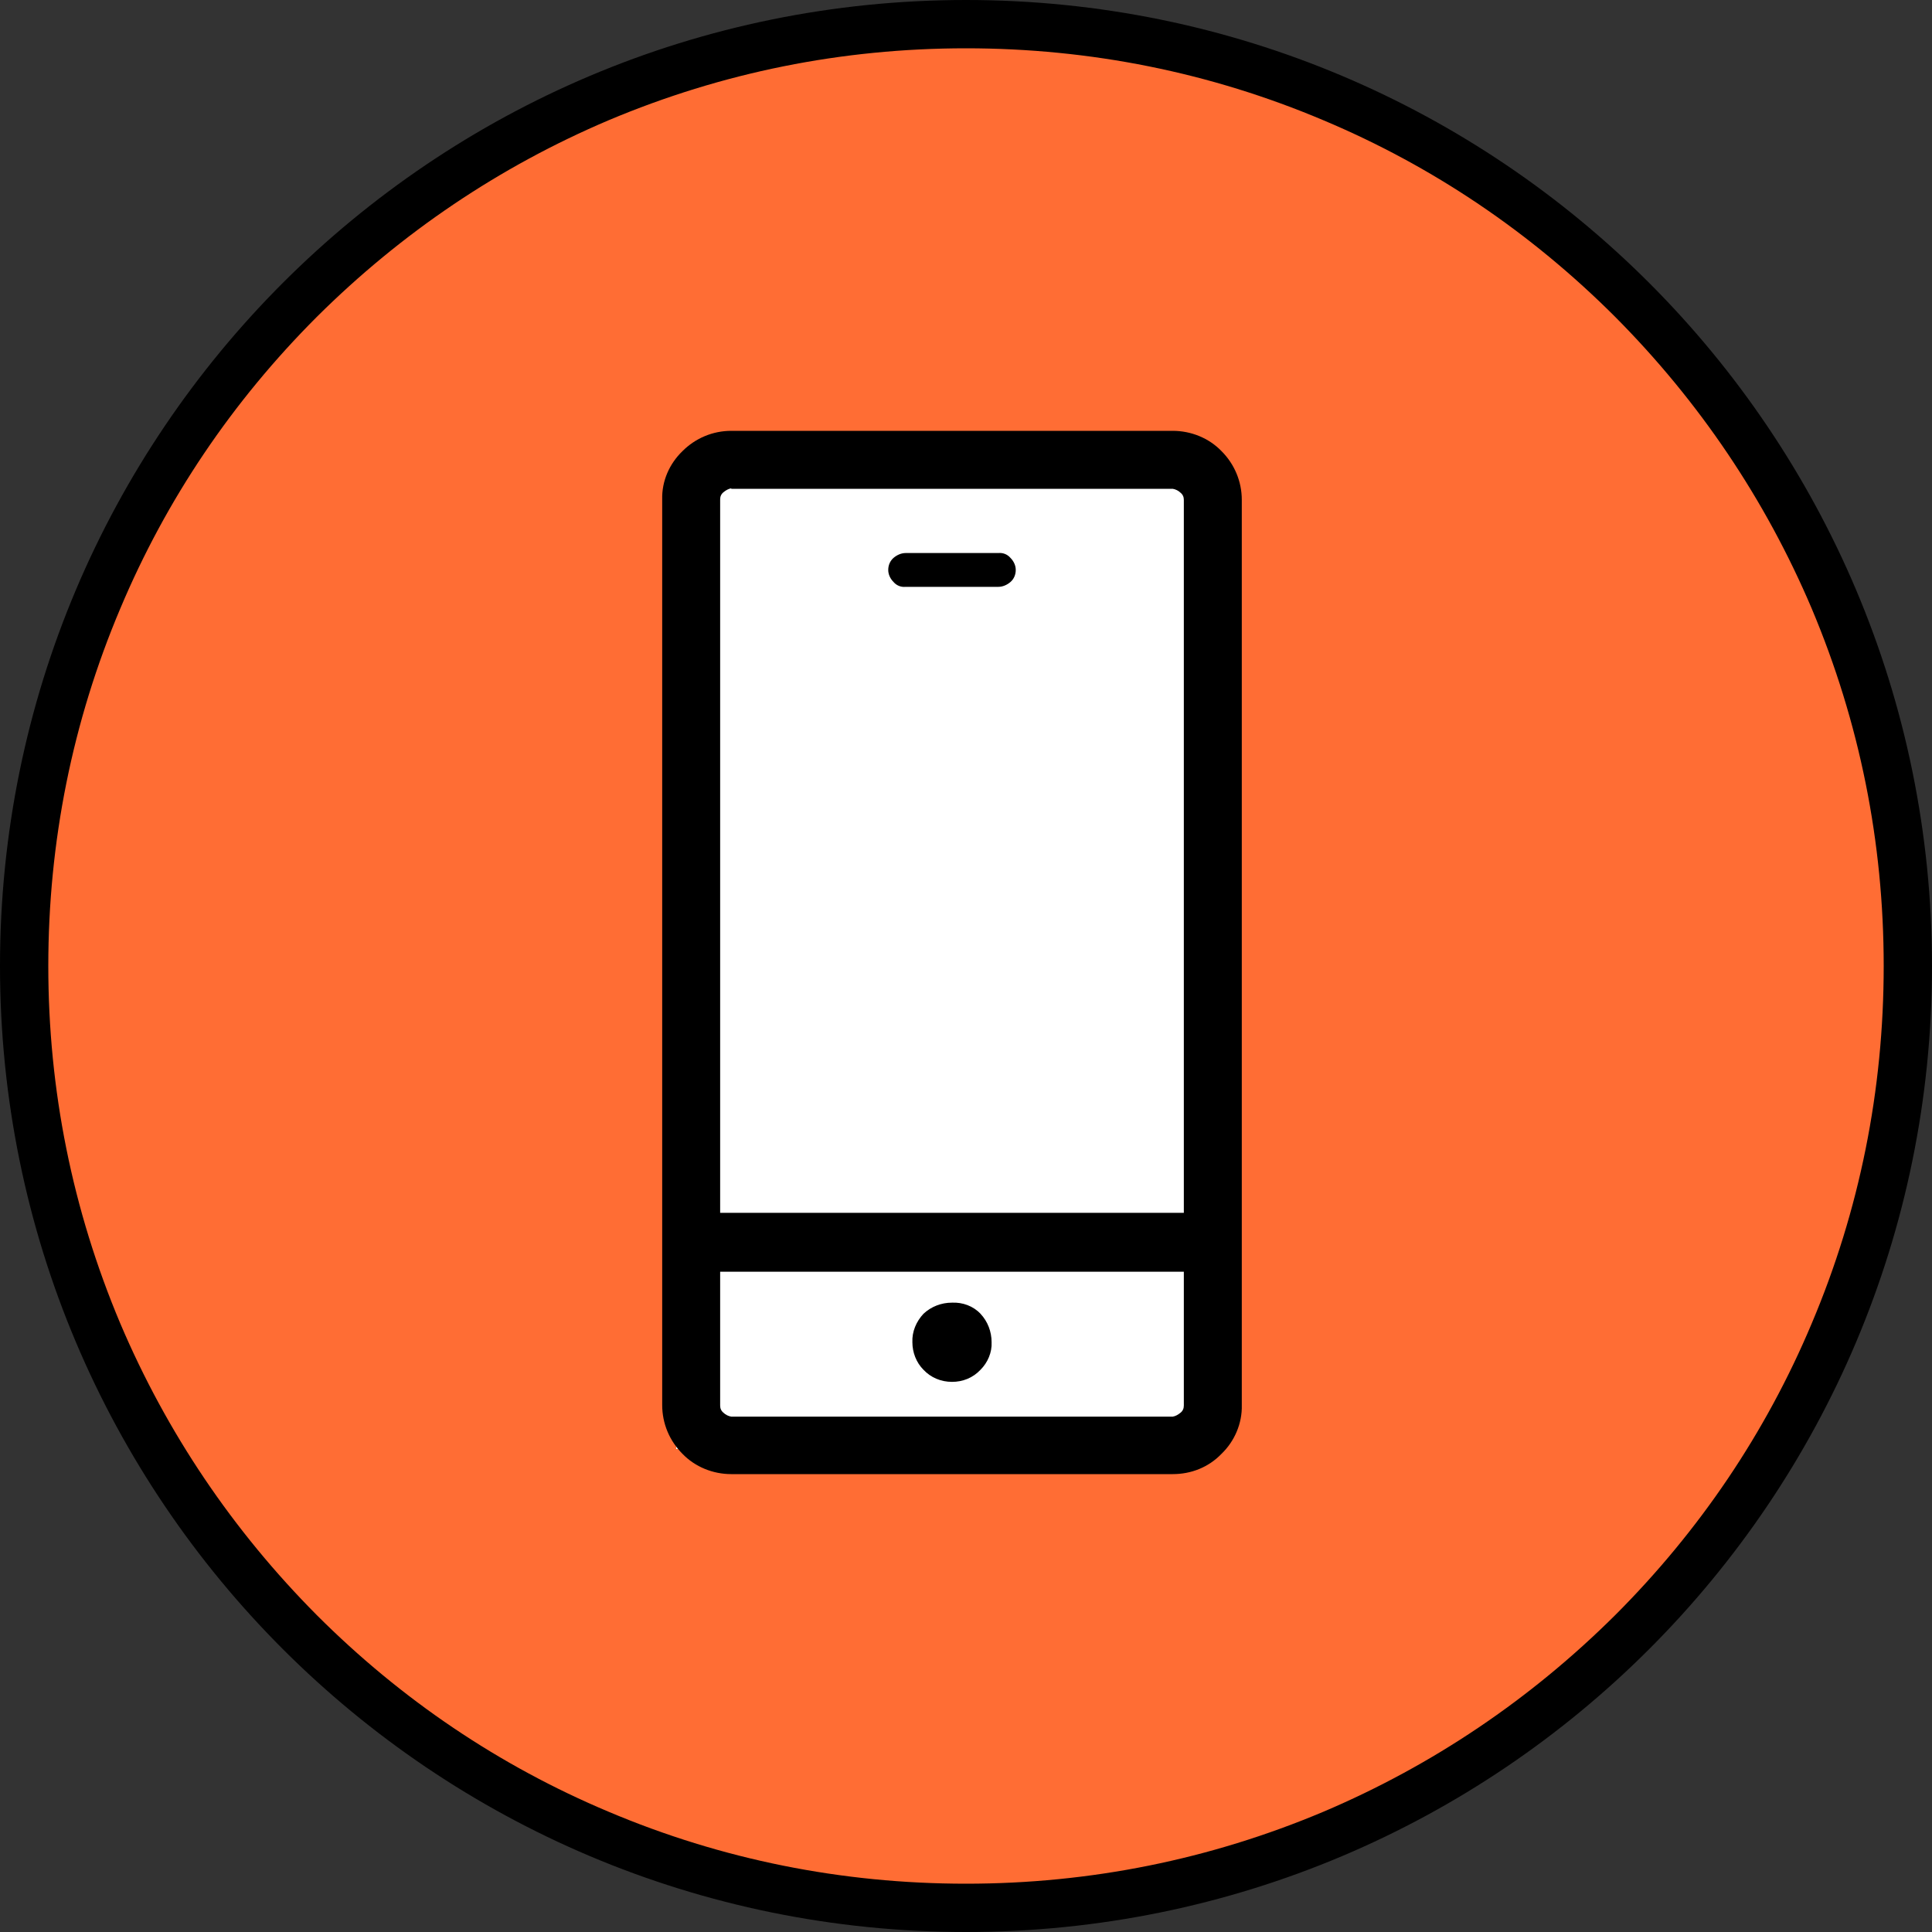
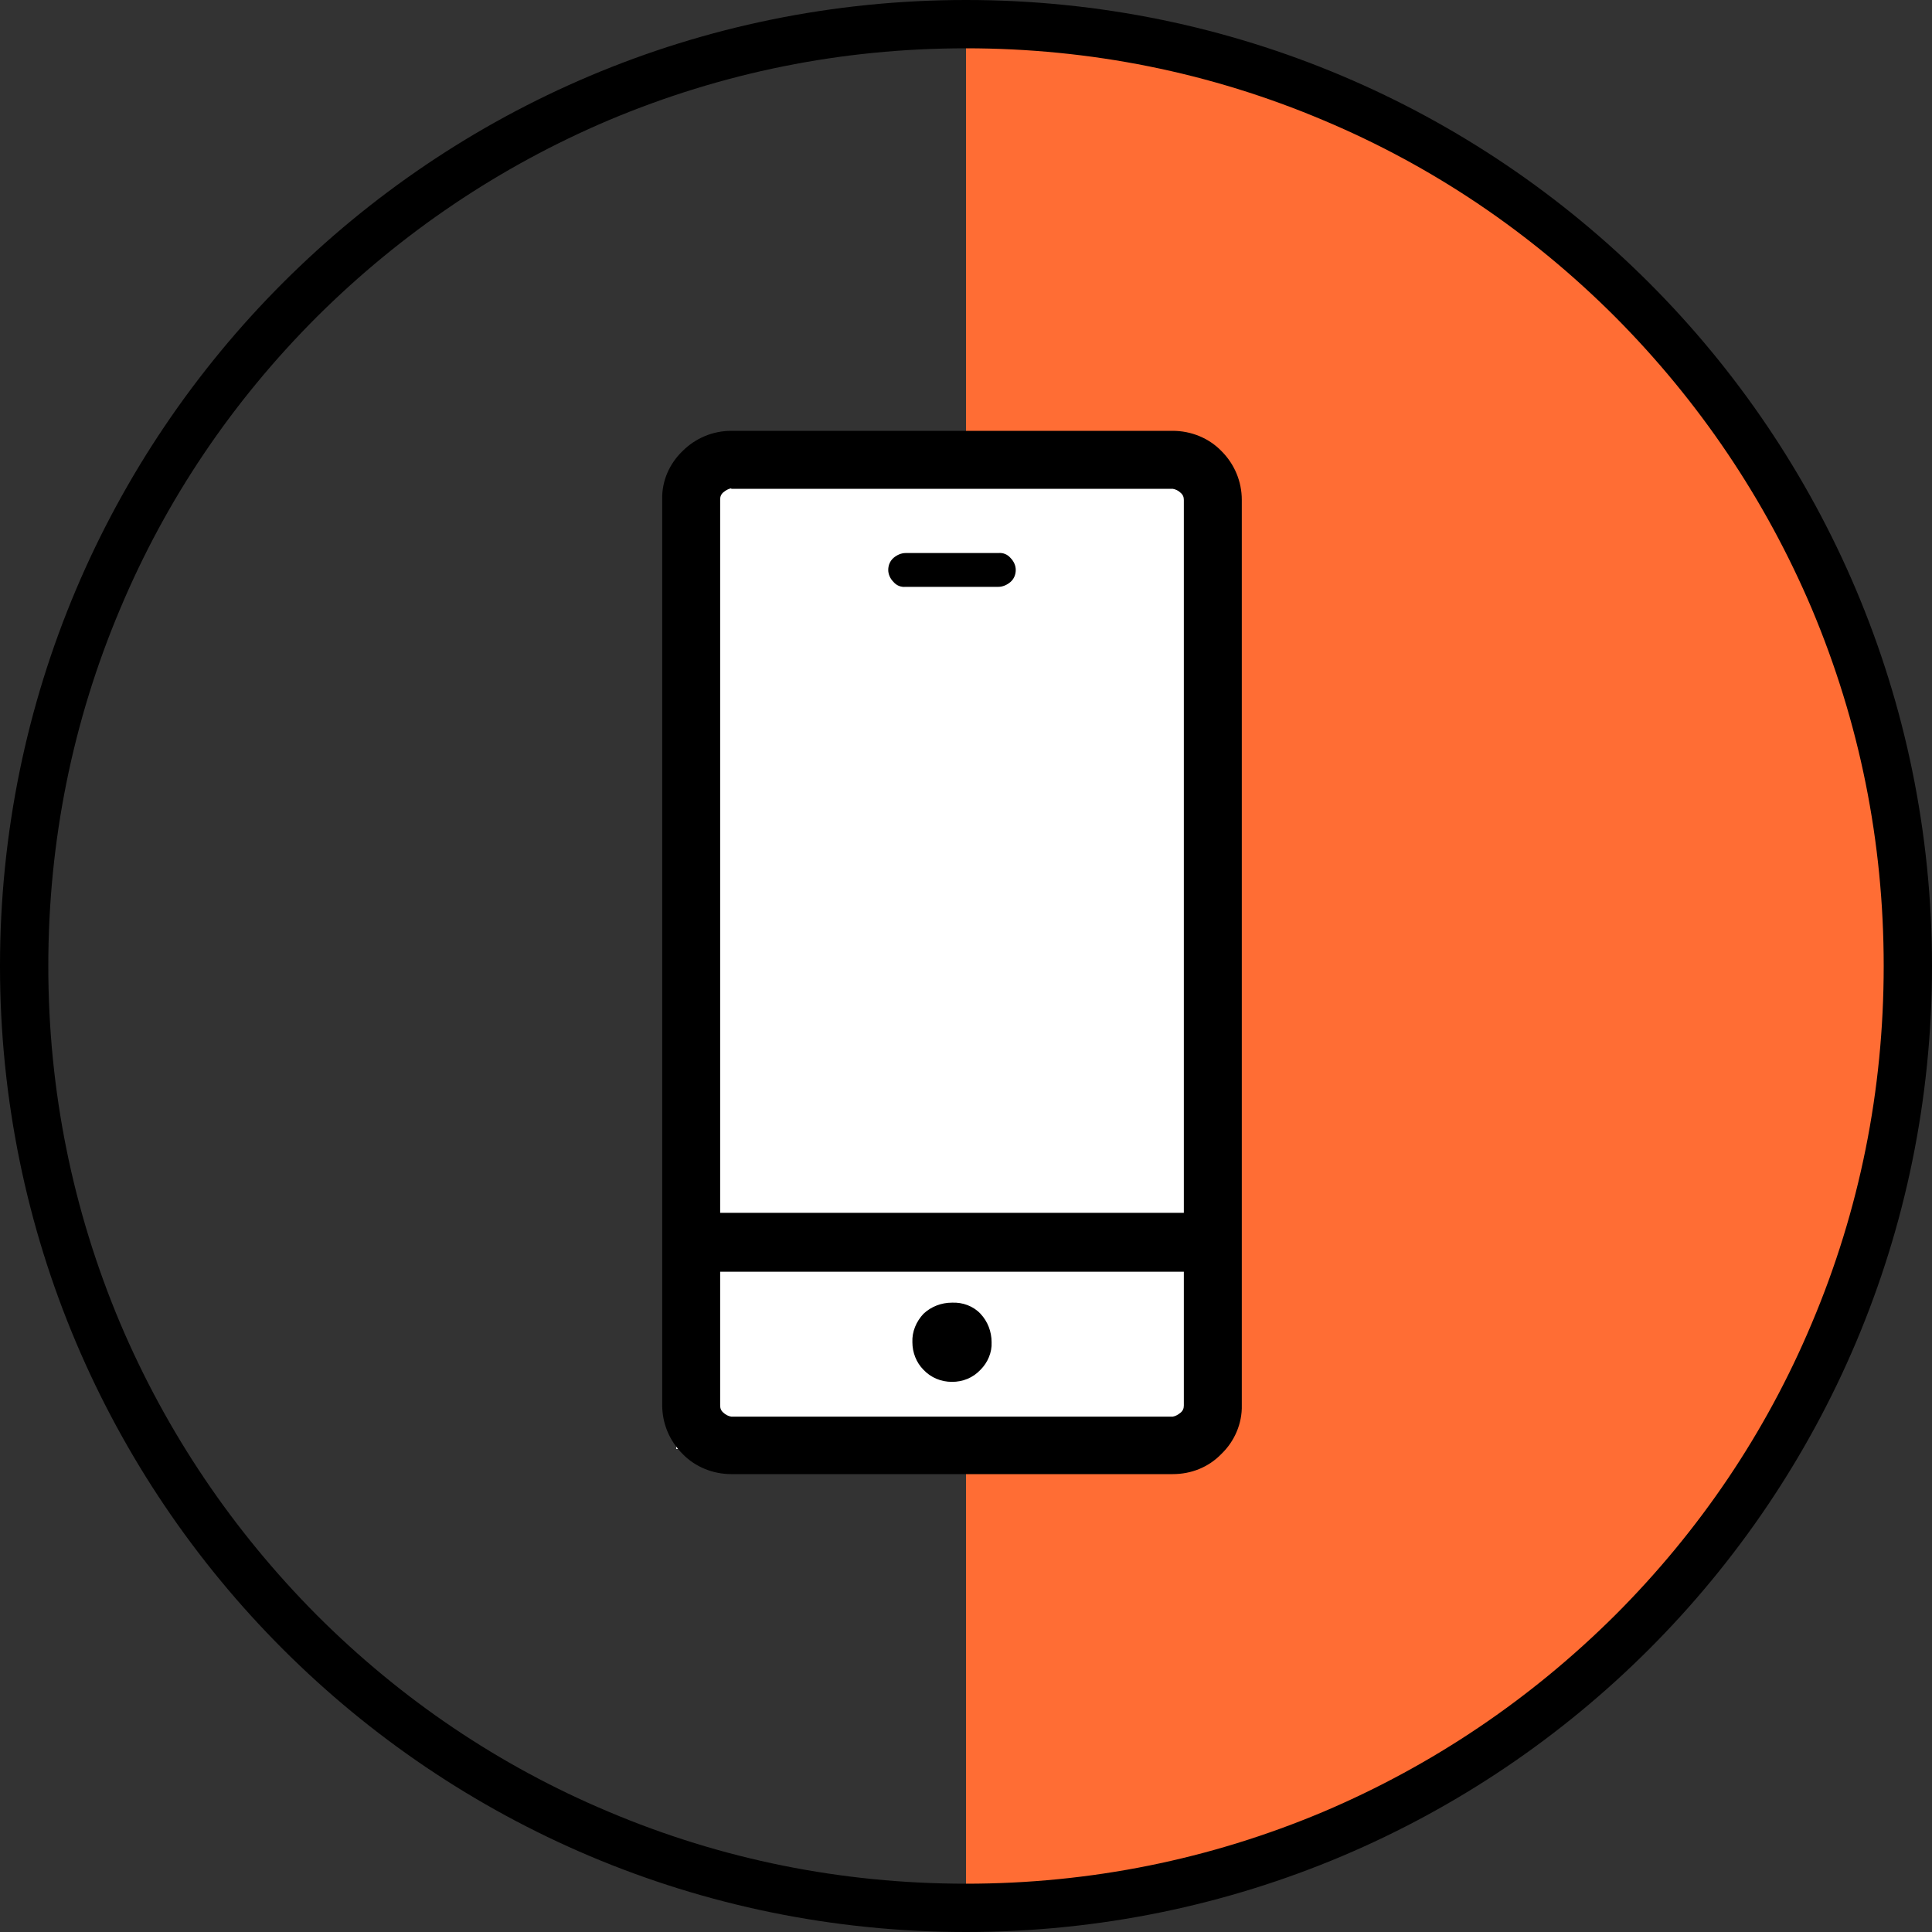
<svg xmlns="http://www.w3.org/2000/svg" id="a" width="40" height="40" viewBox="0 0 40 40">
  <rect x="0" y="0" width="40" height="40" fill="#333333" stroke="none" />
  <g id="b">
-     <path id="c" d="M20,.5c10.77,0,19.5,8.73,19.5,19.5s-8.73,19.5-19.5,19.5S.5,30.77.5,20,9.23.5,20,.5Z" fill="#ff6d34" stroke-width="0" />
+     <path id="c" d="M20,.5c10.77,0,19.5,8.73,19.5,19.5s-8.73,19.5-19.5,19.5Z" fill="#ff6d34" stroke-width="0" />
    <g id="d">
-       <path d="M20,0c11.05,0,20,8.95,20,20s-8.95,20-20,20S0,31.05,0,20,8.95,0,20,0Z" fill="none" stroke-width="0" />
      <path d="M20,1c-2.57,0-5.05.5-7.4,1.49-2.26.96-4.29,2.33-6.04,4.07-1.75,1.75-3.12,3.78-4.07,6.04-.99,2.34-1.49,4.83-1.49,7.4s.5,5.05,1.49,7.4c.96,2.26,2.33,4.29,4.07,6.04,1.75,1.75,3.78,3.12,6.04,4.07,2.34.99,4.83,1.49,7.4,1.49s5.05-.5,7.4-1.49c2.26-.96,4.29-2.33,6.04-4.07,1.75-1.75,3.12-3.78,4.07-6.04.99-2.34,1.49-4.83,1.49-7.4s-.5-5.05-1.49-7.4c-.96-2.26-2.33-4.29-4.07-6.04-1.75-1.75-3.78-3.12-6.04-4.07-2.34-.99-4.83-1.49-7.4-1.49M20,0c11.05,0,20,8.95,20,20s-8.95,20-20,20S0,31.05,0,20,8.95,0,20,0Z" fill="#000" stroke-width="0" />
    </g>
    <path id="e" d="M14,10h11v20h-11V10Z" fill="#fff" stroke-width="0" />
    <path id="f" d="M24.28,8.92h-9.14c-.38,0-.74.15-1.01.42-.27.26-.43.62-.42,1v18.75c0,.38.15.74.42,1.01.26.27.63.42,1.01.42h9.14c.38,0,.74-.14,1.01-.42.27-.26.43-.63.42-1.01V10.35c0-.38-.15-.74-.42-1.01-.26-.27-.63-.42-1.01-.42ZM15.14,10.12h9.14c.06.01.12.04.16.08.05.04.07.09.07.15v14.76h-9.6v-14.77c0-.06.02-.11.07-.15.05-.04.1-.07.16-.08h0ZM24.28,29.33h-9.14c-.06-.01-.12-.04-.16-.08-.05-.04-.07-.09-.07-.15v-2.77h9.6v2.77c0,.06-.02.11-.07.15-.05.04-.1.07-.16.08ZM19.71,26.97c-.22,0-.43.08-.59.23-.15.16-.24.37-.23.59,0,.21.08.42.23.57.15.16.36.25.59.25.22,0,.43-.08.59-.25.15-.15.24-.36.23-.57,0-.22-.08-.43-.23-.59-.15-.16-.37-.24-.59-.23ZM18.75,12.15h1.92c.09,0,.18-.04.25-.1.07-.06.11-.15.11-.25,0-.09-.04-.18-.11-.25-.06-.07-.15-.11-.25-.1h-1.92c-.09,0-.18.04-.25.1-.07.06-.11.15-.11.25,0,.09.04.18.11.25.06.07.15.11.25.1Z" fill="#000" stroke-width="0" />
  </g>
</svg>